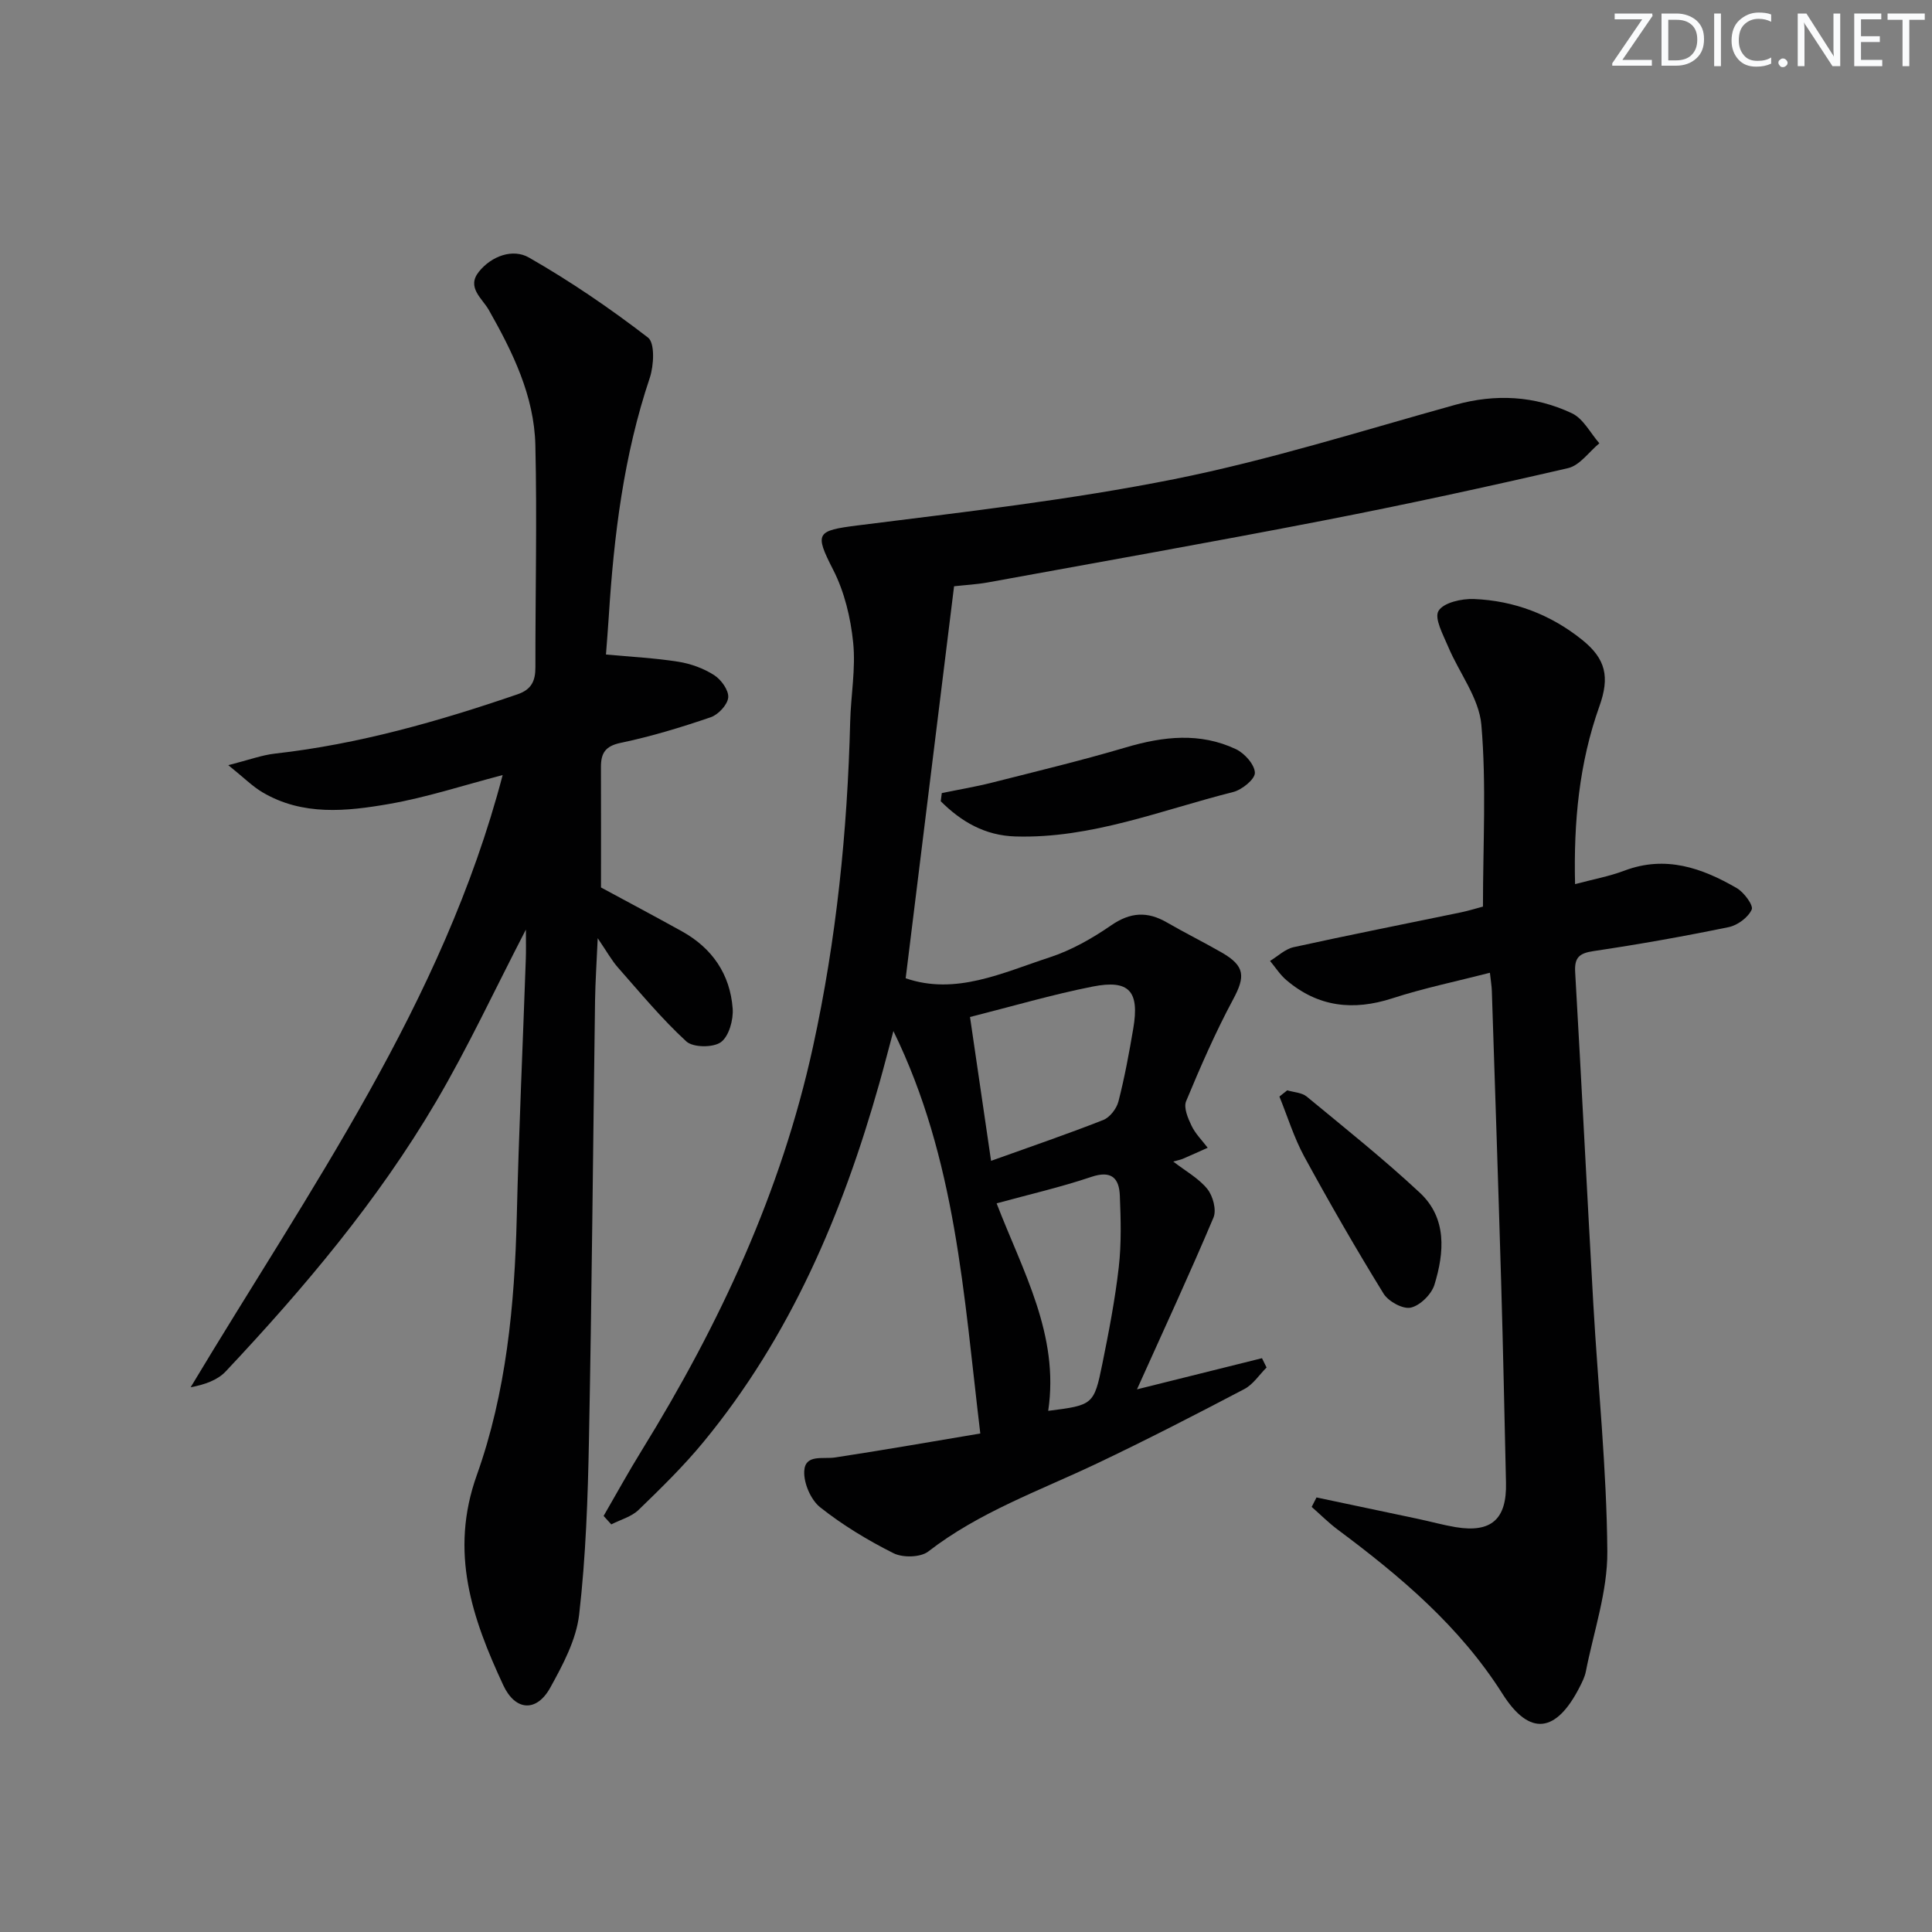
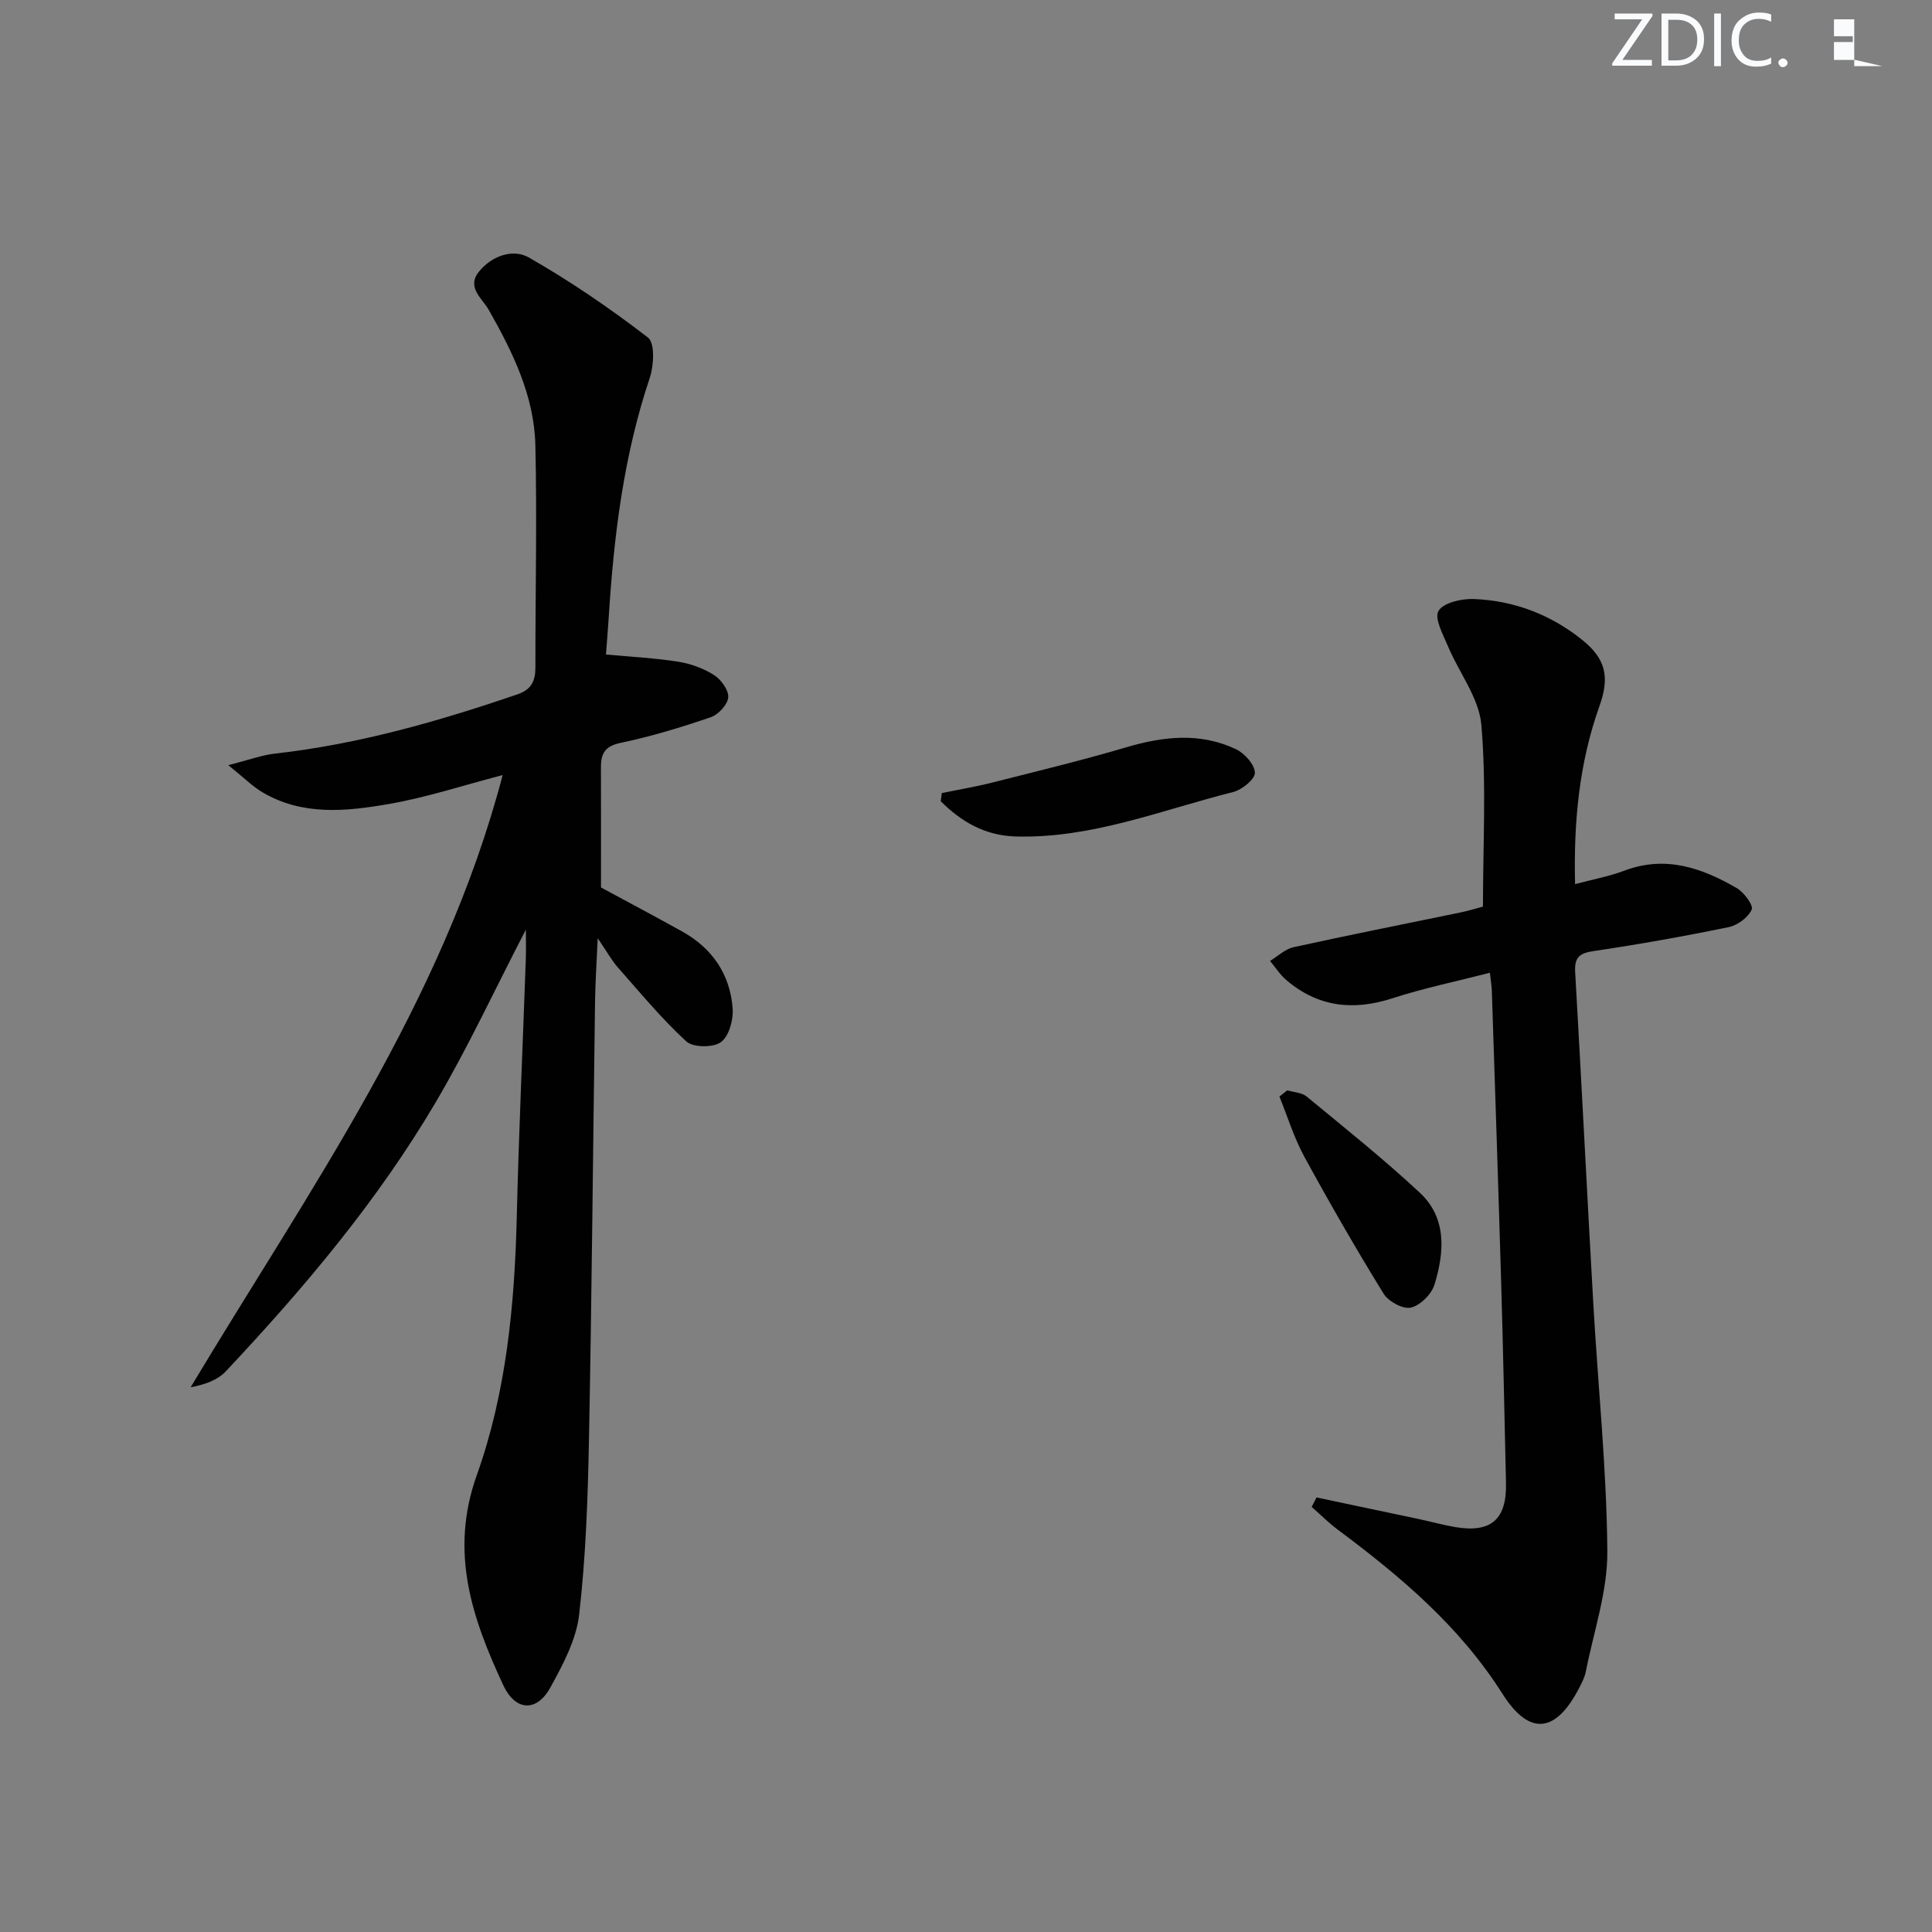
<svg xmlns="http://www.w3.org/2000/svg" enable-background="new 0 0 400 400" viewBox="0 0 400 400">
  <rect x="0" y="0" width="400" height="400" fill="#808080" stroke="none" />
  <g fill="#fafbfc">
    <path d="m342.2 3.2-6.3 9.2h6.1v1.2h-8.2v-.5l6.2-9.1h-5.7v-1.2h7.8v.4z" />
    <path d="m344 13.7v-10.9h3.1c1.6 0 3 .5 4.1 1.4 1.1 1 1.6 2.2 1.6 3.9s-.5 3-1.6 4-2.5 1.5-4.2 1.5h-3zm1.4-9.6v8.4h1.6c1.4 0 2.5-.4 3.2-1.1.8-.8 1.2-1.8 1.2-3.2s-.4-2.4-1.2-3.1-1.8-1-3.1-1z" />
    <path d="m356.3 2.8v10.9h-1.4v-10.9z" />
    <path d="m366.6 13.2c-.8.4-1.8.6-3 .6-1.6 0-2.8-.5-3.7-1.5s-1.4-2.3-1.4-3.9c0-1.7.5-3.2 1.6-4.2s2.4-1.6 4-1.6c1 0 1.9.1 2.6.4v1.5c-.8-.4-1.6-.6-2.6-.6-1.2 0-2.2.4-3 1.2s-1.1 1.9-1.1 3.3c0 1.3.4 2.3 1.1 3.1s1.6 1.1 2.8 1.1c1.1 0 2-.2 2.8-.7v1.3z" />
    <path d="m368.2 13c0-.3.1-.5.3-.6.2-.2.4-.3.6-.3.3 0 .5.1.7.3s.3.4.3.6-.1.5-.3.6c-.2.2-.4.3-.7.3s-.5-.1-.6-.3c-.2-.2-.3-.4-.3-.6z" />
-     <path d="m381.1 13.7h-1.7l-5.5-8.4c-.2-.2-.3-.5-.4-.7 0 .2.1.8.1 1.5v7.6h-1.4v-10.9h1.8l5.3 8.3c.3.4.4.6.4.8 0-.3-.1-.8-.1-1.6v-7.5h1.4v10.9z" />
-     <path d="m389.7 13.7h-5.8v-10.9h5.6v1.2h-4.2v3.5h3.9v1.2h-3.9v3.7h4.4z" />
-     <path d="m398.4 4.1h-3.1v9.6h-1.4v-9.6h-3.1v-1.3h7.7v1.3z" />
+     <path d="m389.7 13.7h-5.8v-10.9v1.2h-4.2v3.5h3.9v1.2h-3.9v3.7h4.4z" />
  </g>
-   <path d="m124.97 313.86c2.63-4.54 5.16-9.15 7.92-13.61 16.08-26.06 28.87-53.46 35.44-83.58 4.84-22.17 7.12-44.58 7.69-67.21.14-5.48 1.17-11.02.62-16.42-.52-5.12-1.8-10.48-4.12-15.03-3.92-7.66-3.55-8.14 5.07-9.23 21.9-2.76 43.9-5.26 65.52-9.58 19.63-3.93 38.83-10.01 58.16-15.38 8.37-2.33 16.48-1.89 24.19 1.75 2.35 1.11 3.81 4.09 5.67 6.21-2.15 1.77-4.05 4.58-6.48 5.14-16.81 3.89-33.67 7.55-50.61 10.84-23.12 4.49-46.32 8.59-69.49 12.82-2.27.41-4.59.53-7.02.8-3.33 26.98-6.65 53.89-10.02 81.16 10.35 3.57 20.04-1.14 29.78-4.32 4.51-1.47 8.84-3.93 12.77-6.64 3.97-2.74 7.5-2.93 11.53-.6 3.74 2.17 7.62 4.08 11.37 6.24 4.82 2.78 4.9 4.95 2.33 9.72-3.65 6.8-6.75 13.92-9.72 21.06-.55 1.33.38 3.53 1.13 5.08.8 1.67 2.2 3.05 3.34 4.55-1.72.77-3.43 1.55-5.16 2.29-.45.19-.94.28-1.97.57 2.59 2 5.28 3.47 7.06 5.68 1.16 1.44 1.93 4.34 1.27 5.91-4.89 11.58-10.18 23-15.84 35.57 9.35-2.33 17.61-4.39 25.88-6.45.32.64.64 1.28.95 1.93-1.52 1.51-2.79 3.51-4.6 4.46-10.12 5.31-20.29 10.55-30.61 15.45-11.84 5.62-24.27 10.01-34.83 18.18-1.6 1.24-5.27 1.32-7.19.36-5.33-2.67-10.52-5.81-15.18-9.5-1.95-1.54-3.44-5.01-3.31-7.5.18-3.57 3.85-2.44 6.4-2.83 9.96-1.51 19.88-3.26 30.05-4.96-3.45-28.77-5.02-56.79-17.99-83.32-1.09 4.04-1.96 7.45-2.92 10.84-7.61 26.95-18.4 52.38-36.39 74.22-4.11 5-8.78 9.56-13.44 14.07-1.47 1.43-3.75 2.03-5.66 3.01-.53-.59-1.06-1.17-1.59-1.75zm80.22-73.52c8.31-2.98 15.84-5.55 23.23-8.46 1.37-.54 2.76-2.35 3.14-3.83 1.28-4.97 2.21-10.04 3.07-15.1 1.32-7.74-.83-10.19-8.42-8.69-8.39 1.66-16.63 4.09-25.38 6.3 1.46 9.92 2.85 19.41 4.36 29.78zm11.83 51.76c9.24-1.16 9.49-1.25 11.2-9.69 1.35-6.65 2.64-13.33 3.41-20.06.56-4.89.42-9.89.22-14.83-.15-3.6-1.74-5.26-5.89-3.86-6.36 2.14-12.93 3.65-19.62 5.48 5.37 13.98 13.03 27.23 10.68 42.96z" fill="#010102" />
  <path d="m108.88 192.46c-6.49 12.53-12.01 24.44-18.64 35.7-12.04 20.45-27.29 38.53-43.51 55.78-1.7 1.81-4.34 2.73-7.26 3.28 24.46-40.81 52.22-79.54 64.6-126.75-8.21 2.14-15.75 4.63-23.5 5.98-8.84 1.54-17.92 2.5-26.24-2.42-2.06-1.22-3.79-2.98-7.06-5.61 4.24-1.08 6.93-2.09 9.69-2.4 17.27-1.94 33.84-6.67 50.21-12.28 2.89-.99 3.69-2.8 3.68-5.61-.02-15.33.35-30.66-.01-45.97-.24-10.2-4.68-19.24-9.64-27.99-1.37-2.41-4.65-4.66-2.06-7.9 2.64-3.3 7.05-4.84 10.35-2.96 8.59 4.91 16.83 10.54 24.67 16.58 1.46 1.12 1.22 5.78.37 8.34-5.4 16.06-7.43 32.64-8.49 49.42-.17 2.61-.38 5.22-.58 7.86 5.26.49 10.18.73 15.02 1.5 2.56.41 5.21 1.38 7.38 2.77 1.45.93 3.04 3.13 2.91 4.62-.13 1.5-2.06 3.57-3.63 4.1-6.11 2.09-12.33 3.98-18.64 5.3-3.24.68-4.09 2.19-4.08 5.03.03 8.31.01 16.61.01 24.91 5.4 2.92 11.11 5.95 16.77 9.09 6.27 3.48 9.96 8.89 10.49 15.97.18 2.34-.77 5.76-2.44 6.97-1.6 1.16-5.76 1.13-7.16-.16-5.09-4.68-9.54-10.07-14.13-15.27-1.3-1.47-2.26-3.23-4.21-6.09-.23 5.18-.49 9.01-.55 12.85-.42 30.3-.67 60.6-1.26 90.89-.23 12.11-.65 24.26-2.03 36.27-.6 5.23-3.37 10.42-5.99 15.16-2.83 5.11-7.23 4.84-9.72-.51-6.44-13.84-11.19-27.52-5.49-43.48 6.1-17.08 7.84-35.23 8.28-53.43.43-17.79 1.25-35.57 1.87-53.35.07-1.78.02-3.57.02-6.19z" fill="#010102" />
  <path d="m272.57 310.03c7.01 1.48 14.02 2.95 21.03 4.44 2.6.55 5.16 1.27 7.78 1.71 7.39 1.22 10.6-1.64 10.42-9.2-.32-13.81-.59-27.63-1-41.44-.59-20.12-1.27-40.24-1.93-60.36-.03-.99-.2-1.97-.4-3.78-6.9 1.78-13.67 3.17-20.2 5.29-8.12 2.63-15.4 1.8-21.94-3.77-1.31-1.11-2.27-2.64-3.38-3.97 1.61-.97 3.11-2.45 4.85-2.84 11.5-2.53 23.06-4.81 34.6-7.2 1.76-.37 3.48-.91 4.63-1.21 0-12.78.73-25.29-.33-37.63-.48-5.56-4.61-10.77-6.89-16.22-1.02-2.43-2.9-5.84-1.98-7.37 1.03-1.72 4.8-2.56 7.32-2.46 8.33.33 15.92 3.22 22.45 8.48 4.88 3.93 5.7 7.68 3.54 13.72-4.19 11.75-5.35 23.91-5.04 36.83 3.66-.98 7.06-1.6 10.24-2.8 8.49-3.2 16.03-.56 23.25 3.63 1.49.87 3.48 3.57 3.08 4.44-.74 1.63-2.92 3.25-4.76 3.63-9.27 1.91-18.6 3.57-27.97 4.96-2.94.44-3.99 1.3-3.82 4.33 1.32 22.9 2.46 45.82 3.76 68.73.97 17.09 2.77 34.16 2.9 51.25.06 8.28-2.83 16.58-4.45 24.86-.22 1.12-.77 2.19-1.29 3.22-4.81 9.43-10.31 10.32-15.96 1.4-8.87-14-21.08-24.28-34.07-33.97-1.92-1.43-3.63-3.15-5.44-4.74.34-.67.67-1.31 1-1.96z" fill="#010102" />
  <path d="m194.99 164.2c3.47-.72 6.98-1.3 10.41-2.17 9.27-2.35 18.57-4.59 27.74-7.3 7.72-2.28 15.32-3.13 22.75.38 1.78.84 3.87 3.18 3.92 4.88.04 1.33-2.67 3.53-4.5 3.99-14.88 3.74-29.33 9.67-45.08 9.2-6.34-.19-11.22-3.07-15.46-7.29.08-.56.15-1.13.22-1.69z" fill="#010102" />
  <path d="m266.51 225.74c1.36.41 3.03.46 4.04 1.3 7.9 6.52 15.92 12.92 23.41 19.9 5.65 5.27 5.08 12.35 3.03 19.04-.61 1.99-2.96 4.31-4.9 4.75-1.63.37-4.64-1.28-5.64-2.9-5.73-9.3-11.18-18.77-16.41-28.36-2.13-3.92-3.46-8.28-5.15-12.44.55-.43 1.08-.86 1.62-1.29z" fill="#010102" />
</svg>